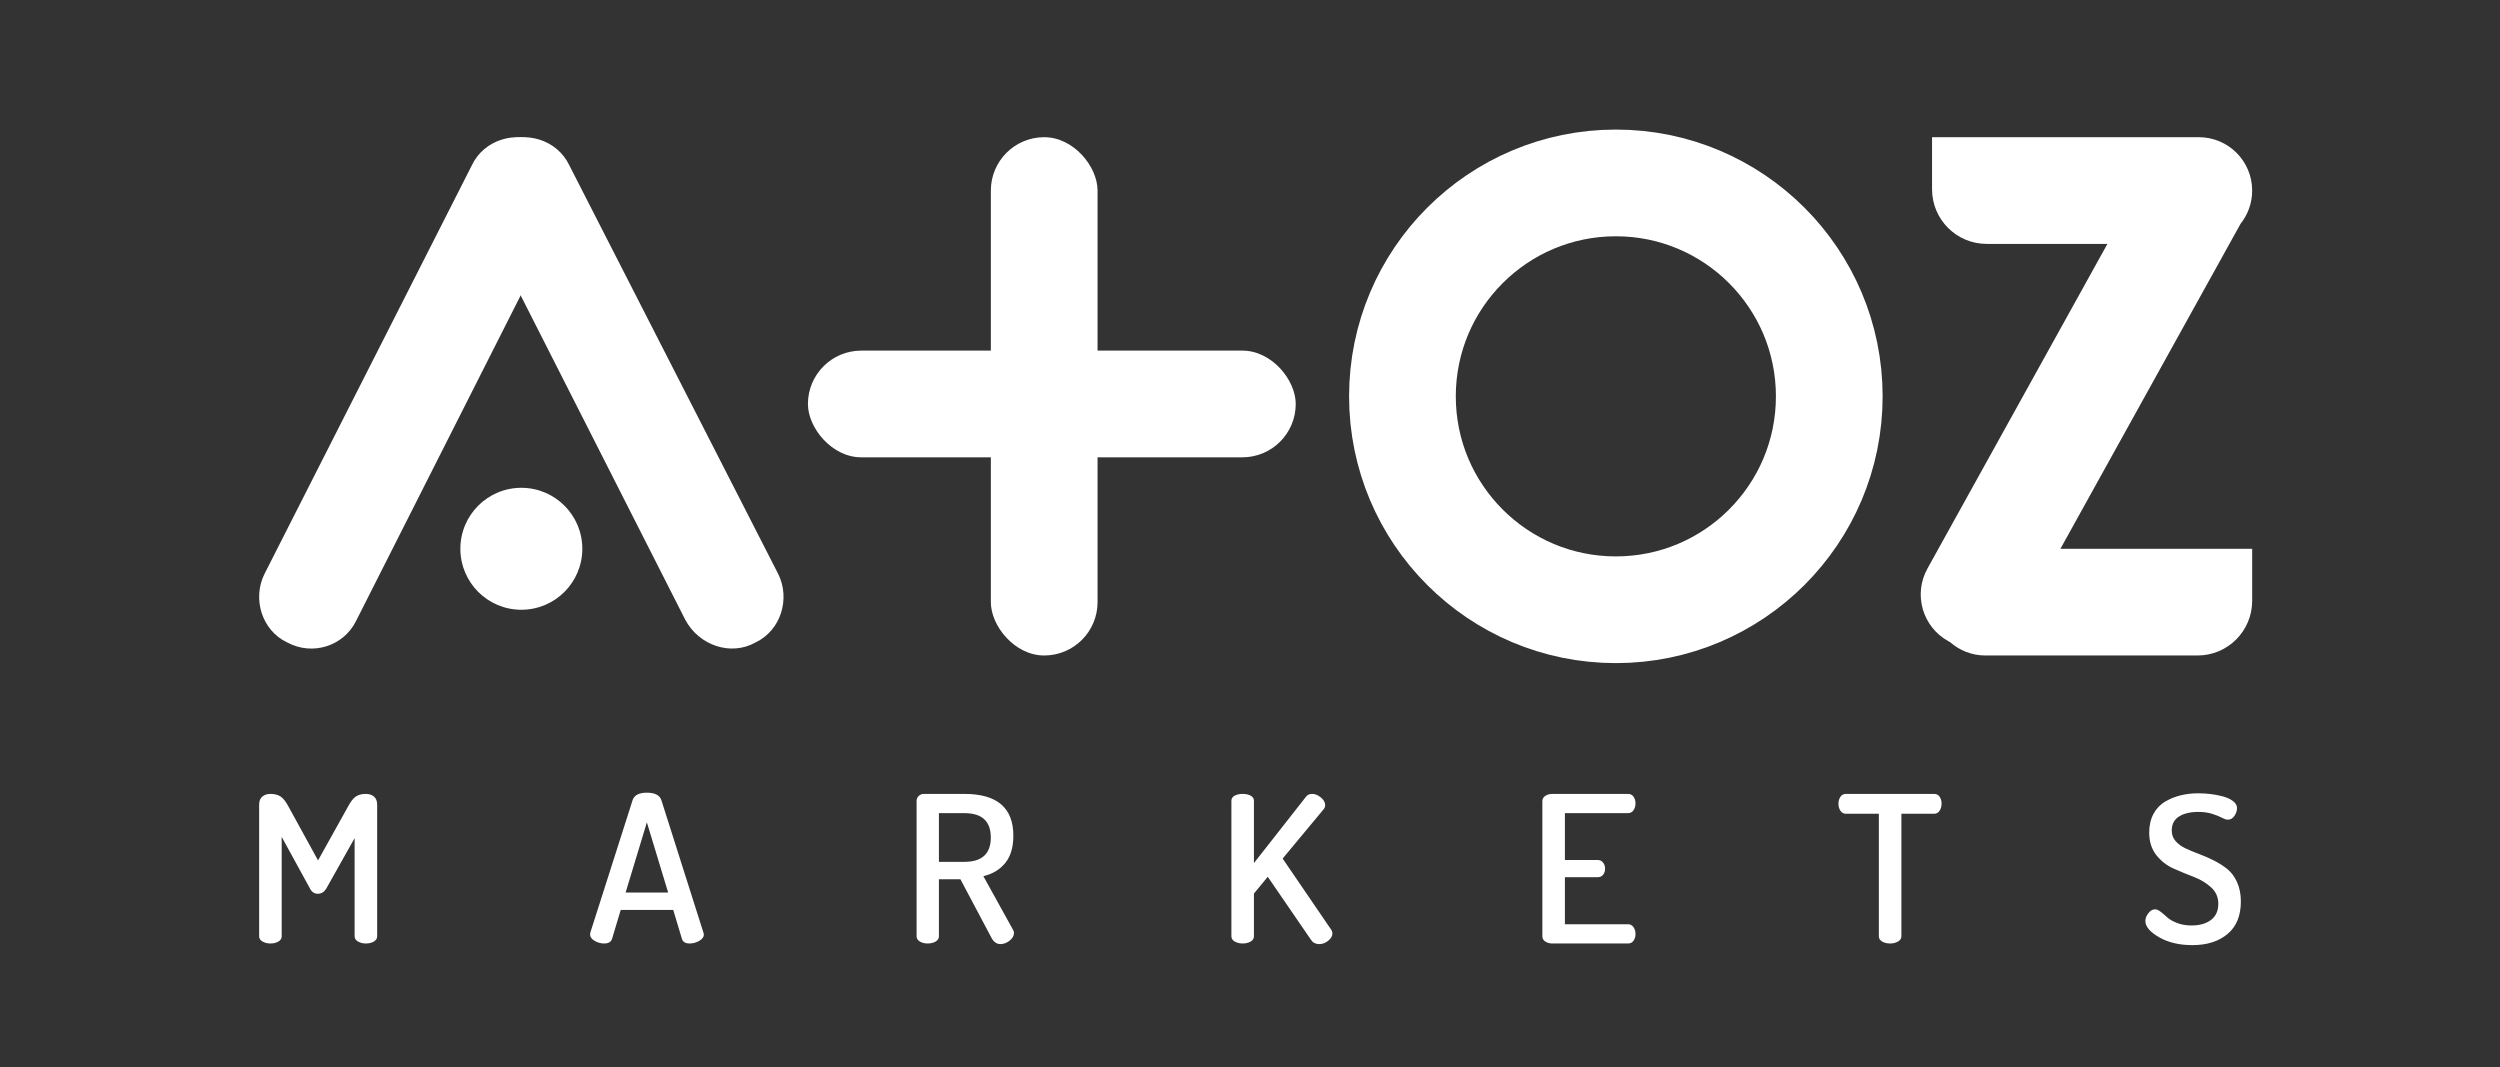
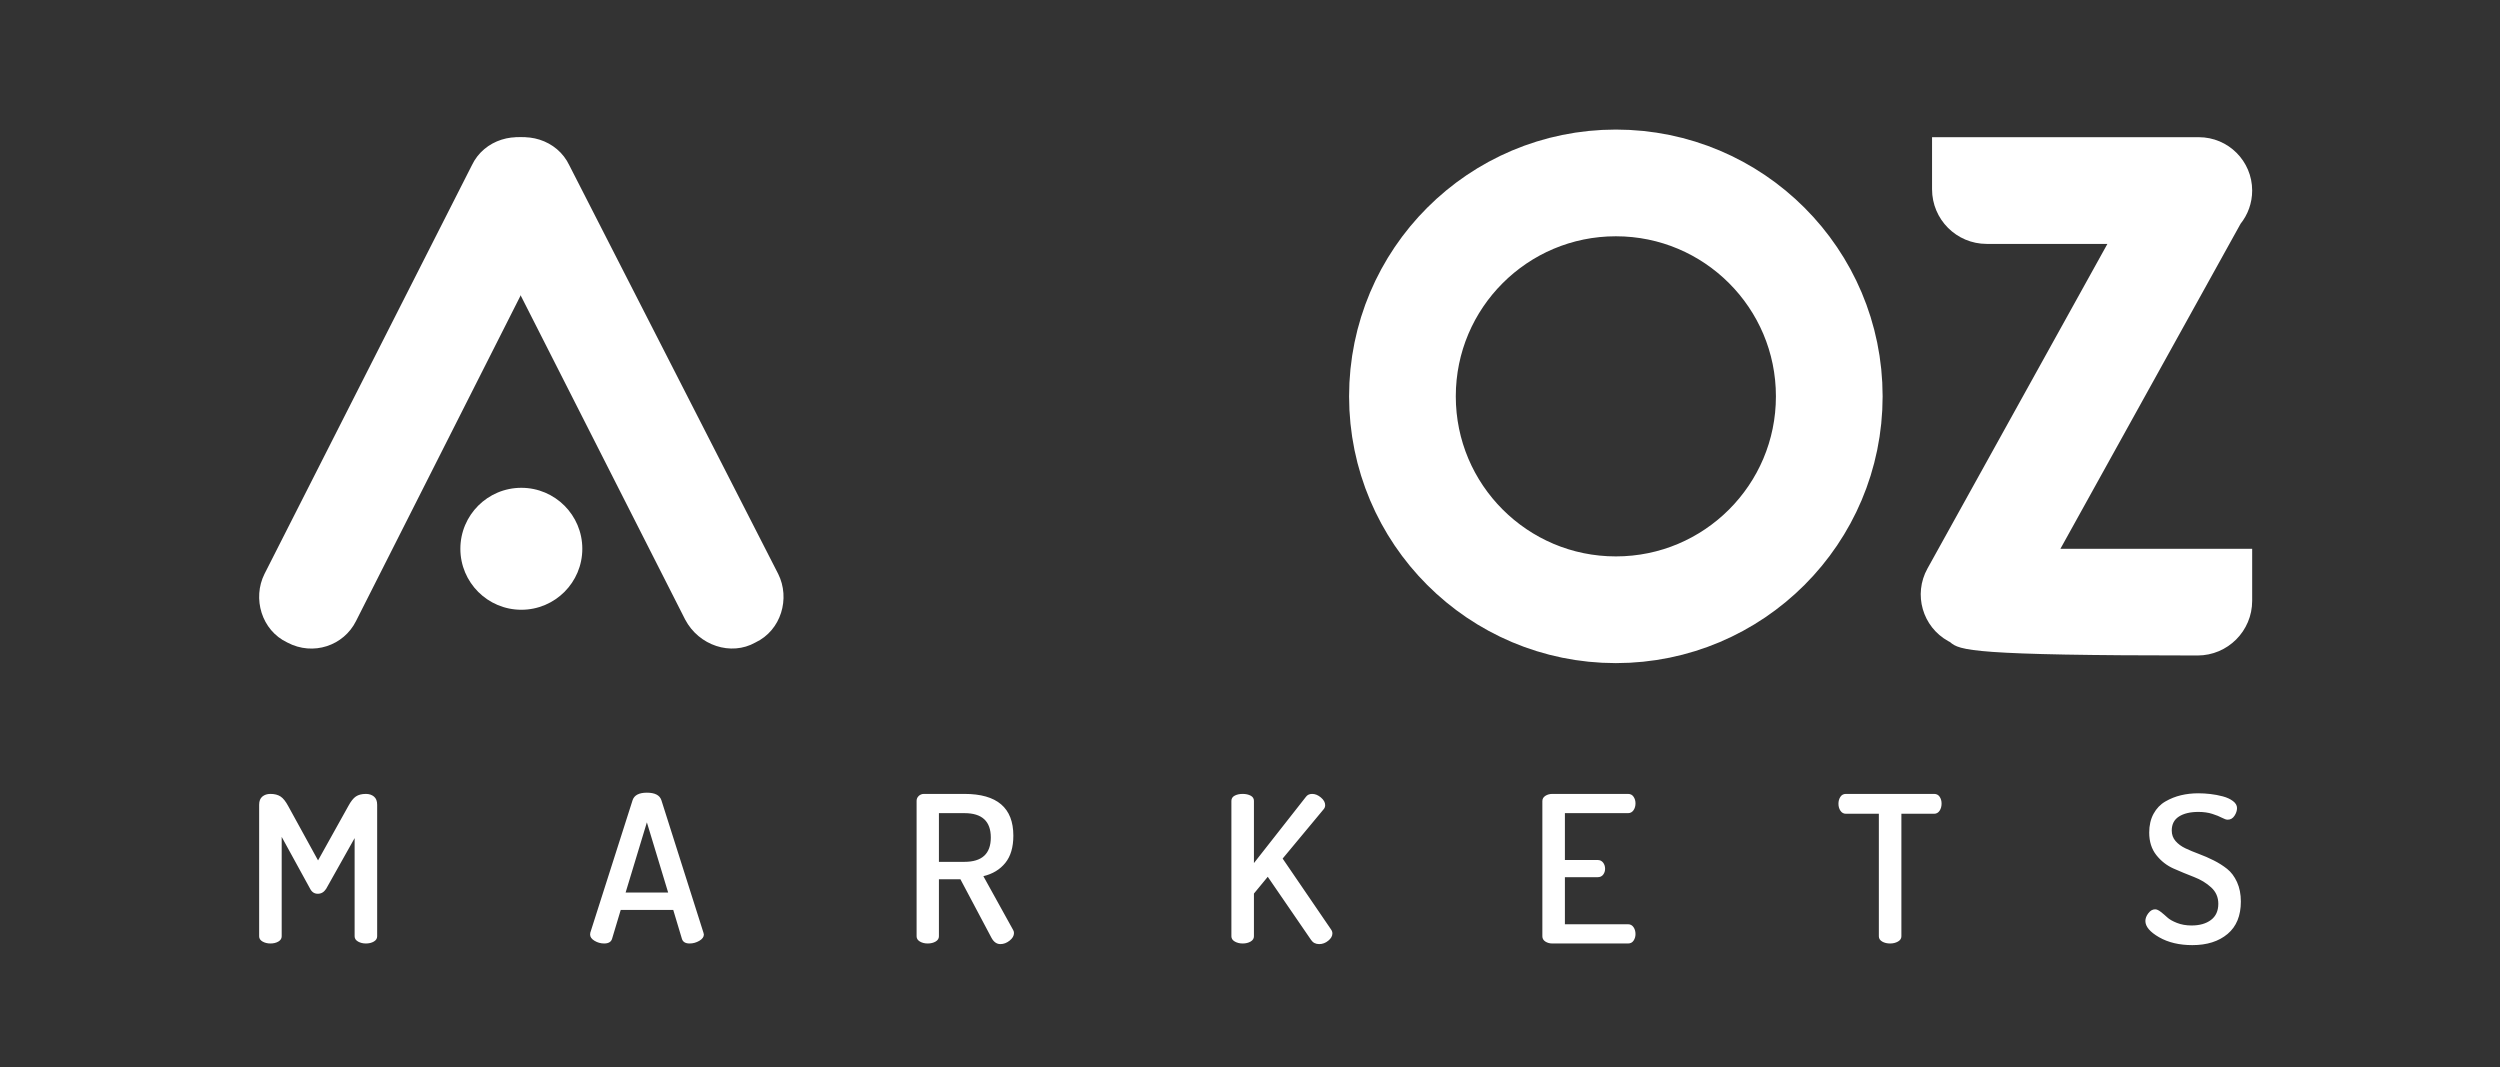
<svg xmlns="http://www.w3.org/2000/svg" width="1640px" height="700px" viewBox="0 0 1640 700" version="1.1">
  <rect x="0" y="0" width="1640" height="700" fill="#333333" stroke="none" />
  <title>atoz_logo copy</title>
  <desc>Created with Sketch.</desc>
  <defs />
  <g id="Page-1" stroke="none" stroke-width="1" fill="none" fill-rule="evenodd">
    <g id="atoz_logotype" transform="translate(-680, -1150)">
      <g id="atoz_logo-copy" transform="translate(680, 1150)">
        <path d="M170,614.228 L170,527.919 C170,525.503 170.697,523.714 172.092,522.55 C173.487,521.387 175.254,520.805 177.393,520.805 C180.09,520.805 182.298,521.365 184.019,522.483 C185.739,523.602 187.436,525.727 189.11,528.859 L208.639,564.43 L228.447,528.859 C230.121,525.727 231.795,523.602 233.469,522.483 C235.142,521.365 237.328,520.805 240.025,520.805 C242.164,520.805 243.93,521.387 245.325,522.55 C246.72,523.714 247.418,525.503 247.418,527.919 L247.418,614.228 C247.418,615.66 246.697,616.801 245.256,617.651 C243.814,618.501 242.071,618.926 240.025,618.926 C238.072,618.926 236.351,618.501 234.863,617.651 C233.376,616.801 232.632,615.66 232.632,614.228 L232.632,549.799 L213.94,583.087 C212.545,585.235 210.731,586.309 208.5,586.309 C206.268,586.309 204.594,585.235 203.478,583.087 L184.786,548.993 L184.786,614.228 C184.786,615.66 184.065,616.801 182.624,617.651 C181.183,618.501 179.439,618.926 177.393,618.926 C175.44,618.926 173.72,618.501 172.232,617.651 C170.744,616.801 170,615.66 170,614.228 Z M387.108,613.02 C387.108,612.483 387.155,612.081 387.248,611.812 L415.007,524.832 C416.123,521.611 419.238,520 424.353,520 C429.56,520 432.722,521.611 433.838,524.832 L461.457,611.812 C461.643,612.349 461.736,612.752 461.736,613.02 C461.736,614.631 460.737,616.018 458.737,617.181 C456.738,618.345 454.622,618.926 452.39,618.926 C449.694,618.926 448.02,617.942 447.369,615.973 L441.65,596.913 L407.195,596.913 L401.476,615.973 C400.825,617.942 399.105,618.926 396.315,618.926 C394.083,618.926 391.991,618.345 390.038,617.181 C388.085,616.018 387.108,614.631 387.108,613.02 Z M410.403,585.503 L438.302,585.503 L424.353,539.463 L410.403,585.503 Z M601.287,614.228 L601.287,525.369 C601.287,524.116 601.752,523.043 602.682,522.148 C603.612,521.253 604.775,520.805 606.17,520.805 L632.673,520.805 C654.062,520.805 664.756,529.933 664.756,548.188 C664.756,555.794 662.989,561.767 659.455,566.107 C655.922,570.447 651.132,573.333 645.088,574.765 L664.617,610.067 C664.989,610.694 665.175,611.365 665.175,612.081 C665.175,613.87 664.221,615.526 662.315,617.047 C660.409,618.568 658.386,619.329 656.247,619.329 C653.829,619.329 651.876,617.942 650.388,615.168 L630.023,576.779 L615.934,576.779 L615.934,614.228 C615.934,615.66 615.213,616.801 613.772,617.651 C612.331,618.501 610.587,618.926 608.541,618.926 C606.588,618.926 604.891,618.501 603.45,617.651 C602.008,616.801 601.287,615.66 601.287,614.228 Z M615.934,565.369 L632.673,565.369 C644.204,565.369 649.97,560.045 649.97,549.396 C649.97,538.747 644.204,533.423 632.673,533.423 L615.934,533.423 L615.934,565.369 Z M807.795,614.228 L807.795,525.369 C807.795,523.848 808.515,522.707 809.957,521.946 C811.398,521.186 813.142,520.805 815.188,520.805 C817.233,520.805 818.977,521.186 820.418,521.946 C821.86,522.707 822.581,523.848 822.581,525.369 L822.581,566.174 L856.616,522.819 C857.546,521.477 858.941,520.805 860.801,520.805 C862.754,520.805 864.66,521.588 866.52,523.154 C868.38,524.72 869.31,526.398 869.31,528.188 C869.31,529.262 868.938,530.201 868.194,531.007 L841.412,563.221 L873.216,609.799 C873.774,610.604 874.053,611.454 874.053,612.349 C874.053,614.049 873.146,615.638 871.333,617.114 C869.519,618.591 867.543,619.329 865.404,619.329 C863.08,619.329 861.313,618.434 860.104,616.644 L831.648,575.168 L822.581,586.174 L822.581,614.228 C822.581,615.66 821.86,616.801 820.418,617.651 C818.977,618.501 817.233,618.926 815.188,618.926 C813.235,618.926 811.514,618.501 810.026,617.651 C808.538,616.801 807.795,615.66 807.795,614.228 Z M1011.791,614.228 L1011.791,525.503 C1011.791,524.072 1012.442,522.931 1013.744,522.081 C1015.046,521.23 1016.58,520.805 1018.347,520.805 L1068.006,520.805 C1069.587,520.805 1070.796,521.432 1071.633,522.685 C1072.469,523.937 1072.888,525.369 1072.888,526.98 C1072.888,528.77 1072.446,530.291 1071.563,531.544 C1070.679,532.796 1069.494,533.423 1068.006,533.423 L1026.577,533.423 L1026.577,564.161 L1048.058,564.161 C1049.546,564.161 1050.732,564.72 1051.615,565.839 C1052.499,566.957 1052.941,568.322 1052.941,569.933 C1052.941,571.365 1052.522,572.64 1051.685,573.758 C1050.848,574.877 1049.639,575.436 1048.058,575.436 L1026.577,575.436 L1026.577,606.309 L1068.006,606.309 C1069.494,606.309 1070.679,606.935 1071.563,608.188 C1072.446,609.441 1072.888,610.962 1072.888,612.752 C1072.888,614.362 1072.469,615.794 1071.633,617.047 C1070.796,618.3 1069.587,618.926 1068.006,618.926 L1018.347,618.926 C1016.58,618.926 1015.046,618.501 1013.744,617.651 C1012.442,616.801 1011.791,615.66 1011.791,614.228 Z M1206.023,527.248 C1206.023,525.548 1206.441,524.049 1207.278,522.752 C1208.115,521.454 1209.324,520.805 1210.905,520.805 L1268.794,520.805 C1270.375,520.805 1271.583,521.432 1272.42,522.685 C1273.257,523.937 1273.676,525.414 1273.676,527.114 C1273.676,528.993 1273.234,530.582 1272.351,531.879 C1271.467,533.177 1270.282,533.826 1268.794,533.826 L1247.312,533.826 L1247.312,614.228 C1247.312,615.66 1246.568,616.801 1245.08,617.651 C1243.592,618.501 1241.872,618.926 1239.919,618.926 C1237.873,618.926 1236.129,618.501 1234.688,617.651 C1233.247,616.801 1232.526,615.66 1232.526,614.228 L1232.526,533.826 L1210.905,533.826 C1209.417,533.826 1208.231,533.177 1207.348,531.879 C1206.464,530.582 1206.023,529.038 1206.023,527.248 Z M1407.368,604.161 C1407.368,602.461 1408.019,600.761 1409.321,599.06 C1410.623,597.36 1412.111,596.51 1413.785,596.51 C1414.808,596.51 1416.04,597.069 1417.481,598.188 C1418.923,599.306 1420.341,600.515 1421.736,601.812 C1423.131,603.11 1425.246,604.318 1428.083,605.436 C1430.919,606.555 1434.104,607.114 1437.638,607.114 C1442.939,607.114 1447.193,605.906 1450.401,603.49 C1453.61,601.074 1455.214,597.539 1455.214,592.886 C1455.214,588.591 1453.656,585.011 1450.541,582.148 C1447.426,579.284 1443.659,577.002 1439.242,575.302 C1434.825,573.602 1430.384,571.767 1425.921,569.799 C1421.457,567.83 1417.667,564.877 1414.552,560.94 C1411.437,557.002 1409.879,552.081 1409.879,546.174 C1409.879,541.432 1410.832,537.315 1412.739,533.826 C1414.645,530.336 1417.226,527.651 1420.481,525.772 C1423.735,523.893 1427.153,522.528 1430.733,521.678 C1434.313,520.828 1438.103,520.403 1442.102,520.403 C1444.613,520.403 1447.24,520.559 1449.983,520.872 C1452.726,521.186 1455.446,521.7 1458.143,522.416 C1460.84,523.132 1463.072,524.161 1464.839,525.503 C1466.606,526.846 1467.489,528.367 1467.489,530.067 C1467.489,531.767 1466.931,533.468 1465.815,535.168 C1464.699,536.868 1463.211,537.718 1461.352,537.718 C1460.422,537.718 1459.166,537.293 1457.585,536.443 C1456.004,535.593 1453.889,534.743 1451.238,533.893 C1448.588,533.043 1445.543,532.617 1442.102,532.617 C1436.801,532.617 1432.57,533.624 1429.408,535.638 C1426.246,537.651 1424.665,540.716 1424.665,544.832 C1424.665,547.517 1425.502,549.821 1427.176,551.745 C1428.85,553.669 1431.012,555.257 1433.662,556.51 C1436.313,557.763 1439.265,558.993 1442.52,560.201 C1445.775,561.409 1449.007,562.819 1452.215,564.43 C1455.423,566.04 1458.352,567.897 1461.003,570 C1463.653,572.103 1465.815,574.989 1467.489,578.658 C1469.163,582.327 1470,586.577 1470,591.409 C1470,600.716 1467.094,607.808 1461.282,612.685 C1455.47,617.562 1447.774,620 1438.196,620 C1429.64,620 1422.364,618.277 1416.366,614.832 C1410.367,611.387 1407.368,607.83 1407.368,604.161 Z" id="MARKETS" fill="#FFFFFF" fill-rule="nonzero" />
-         <path d="M1279.228,421.208 C1278.829,421.006 1278.432,420.796 1278.038,420.578 C1261.132,411.206 1255.023,389.904 1264.395,372.998 L1382.461,160 L1303.266,160 C1283.472,160 1267.426,143.954 1267.426,124.16 L1267.426,90 L1442.426,90 C1461.756,90 1477.426,105.67 1477.426,125 C1477.426,133.237 1474.581,140.809 1469.82,146.787 L1351.634,360 L1477.426,360 L1477.426,394.16 C1477.426,413.954 1461.38,430 1441.586,430 L1302.426,430 C1293.527,430 1285.404,426.679 1279.228,421.208 Z" id="Z" fill="#FFFFFF" fill-rule="nonzero" />
+         <path d="M1279.228,421.208 C1278.829,421.006 1278.432,420.796 1278.038,420.578 C1261.132,411.206 1255.023,389.904 1264.395,372.998 L1382.461,160 L1303.266,160 C1283.472,160 1267.426,143.954 1267.426,124.16 L1267.426,90 L1442.426,90 C1461.756,90 1477.426,105.67 1477.426,125 C1477.426,133.237 1474.581,140.809 1469.82,146.787 L1351.634,360 L1477.426,360 L1477.426,394.16 C1477.426,413.954 1461.38,430 1441.586,430 C1293.527,430 1285.404,426.679 1279.228,421.208 Z" id="Z" fill="#FFFFFF" fill-rule="nonzero" />
        <circle id="O" stroke="#FFFFFF" stroke-width="70" cx="1060" cy="260" r="140" />
-         <rect id="+" fill="#FFFFFF" fill-rule="nonzero" x="650" y="90" width="70" height="340" rx="35" />
-         <rect id="+" fill="#FFFFFF" fill-rule="nonzero" x="530" y="230" width="320" height="70" rx="35" />
        <circle id="A" fill="#FFFFFF" fill-rule="nonzero" cx="342" cy="360" r="40" />
        <path d="M188.502,421.502 C171.502,413.502 165.502,392.502 173.502,376.502 L309.502,108.502 C317.502,91.502 338.502,85.502 354.502,93.502 C371.502,101.502 377.502,122.502 369.502,138.502 L233.502,407.502 C225.502,423.502 205.502,430.502 188.502,421.502 Z" id="A" fill="#FFFFFF" fill-rule="nonzero" />
        <path d="M495.502,421.502 C512.502,413.502 518.502,392.502 510.502,376.502 L373.502,108.502 C365.502,91.502 344.502,85.502 328.502,93.502 C311.502,101.502 305.502,122.502 313.502,138.502 L449.502,406.502 C458.502,423.502 479.502,430.502 495.502,421.502 Z" id="A" fill="#FFFFFF" fill-rule="nonzero" />
      </g>
    </g>
  </g>
</svg>